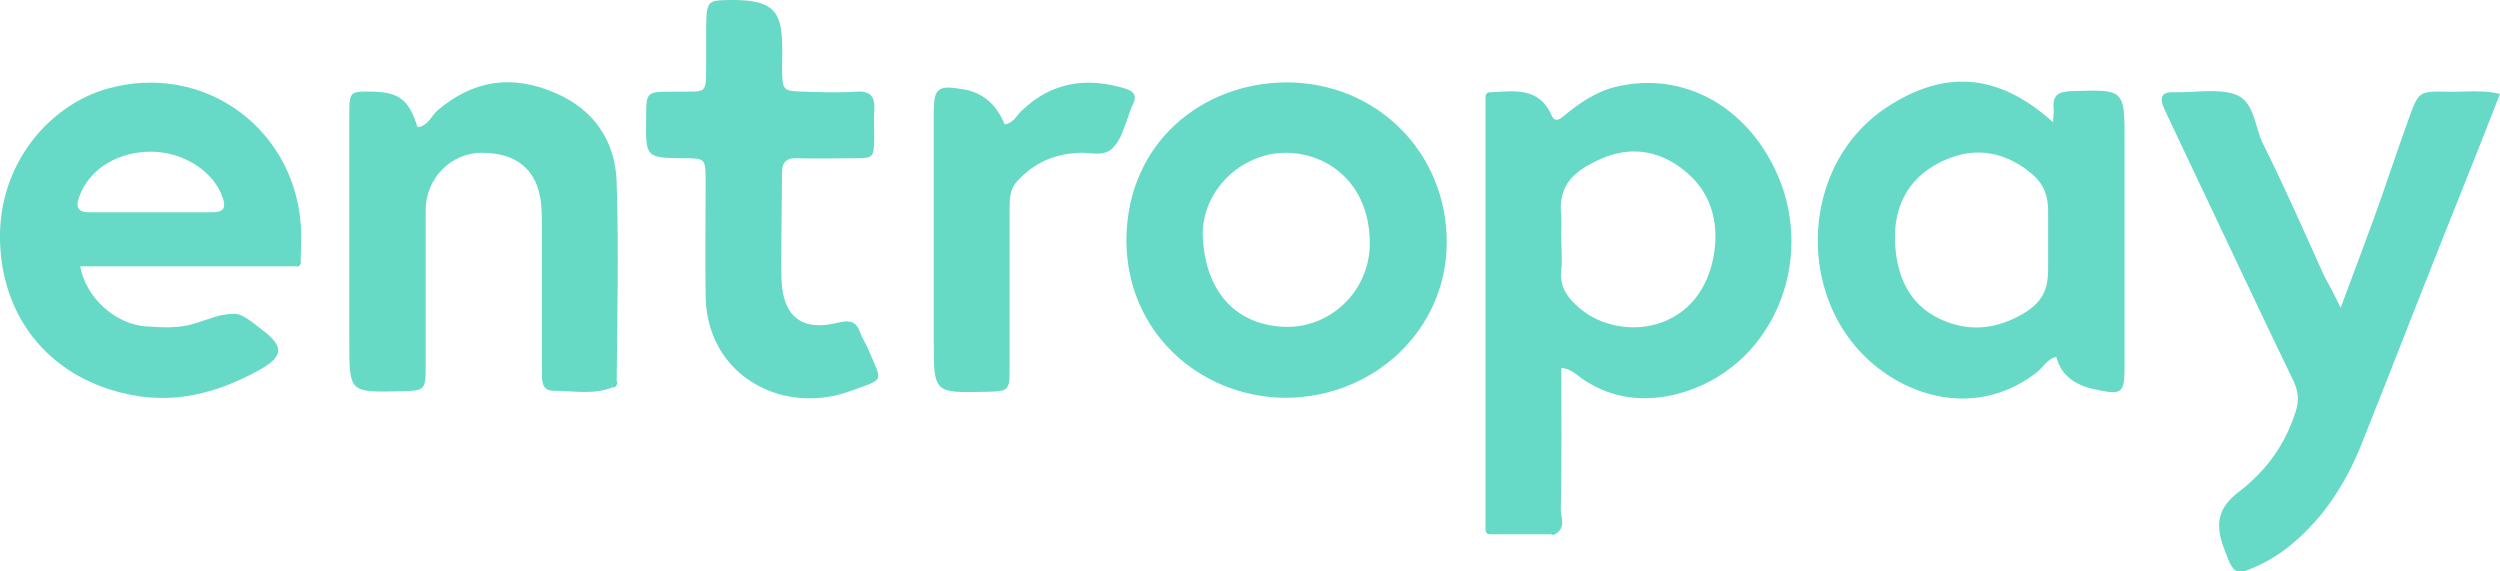
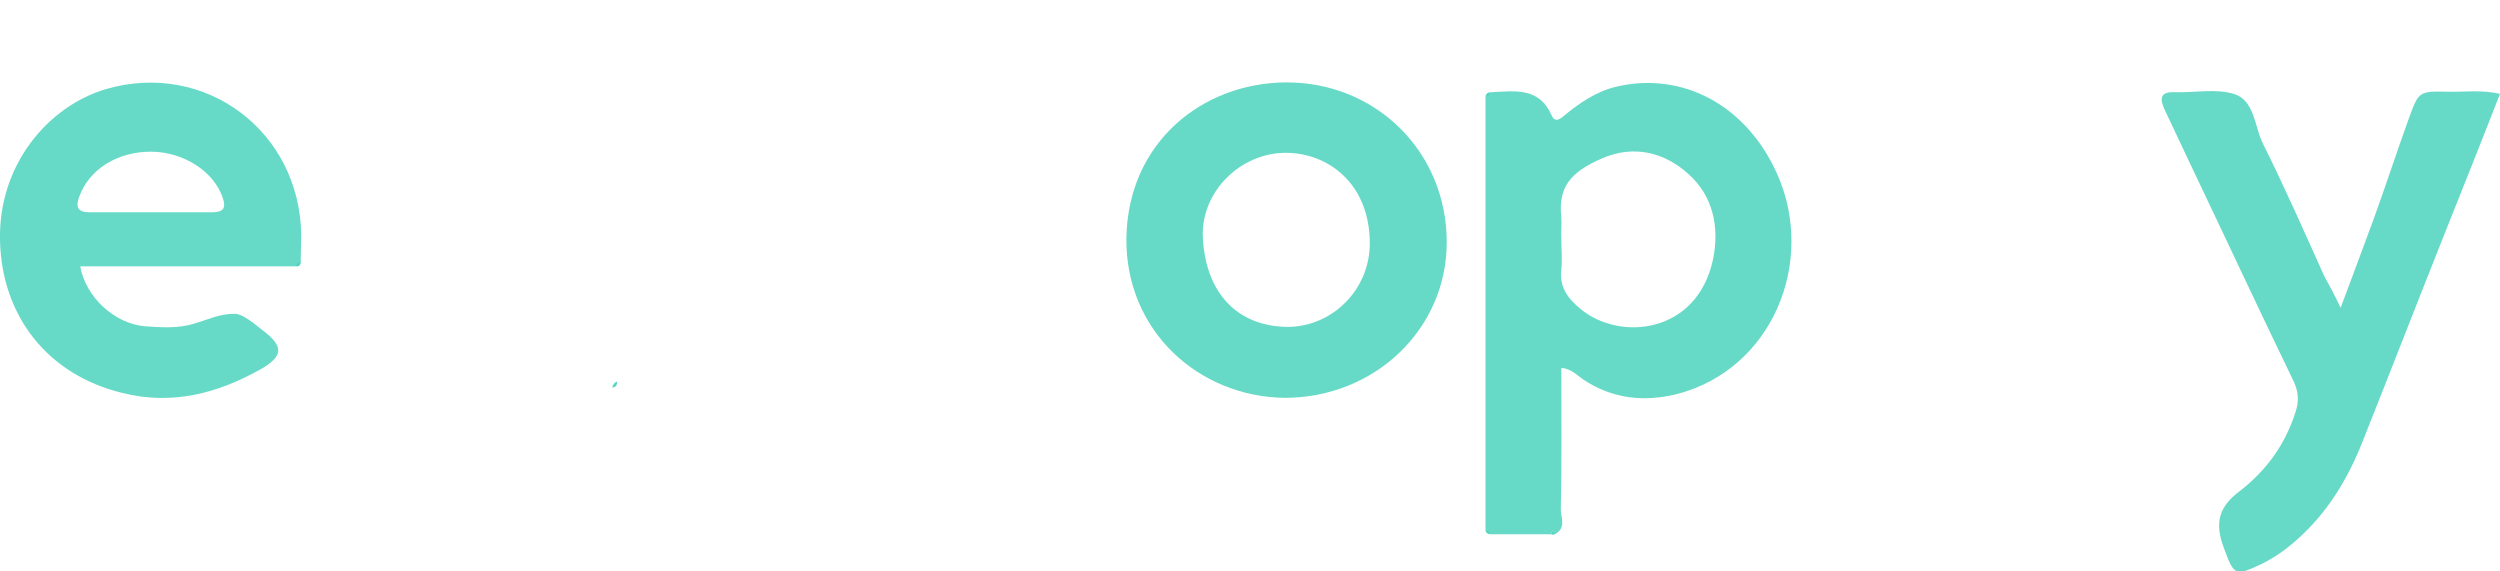
<svg xmlns="http://www.w3.org/2000/svg" version="1.1" id="Layer_1" x="0px" y="0px" viewBox="0 0 458.1 104.7" style="enable-background:new 0 0 458.1 104.7;" xml:space="preserve">
  <style type="text/css"> .st0{fill:#66DAC6;} .st1{fill:#67DAC6;} .st2{fill:#57D7C1;} .st3{fill:#52D6C0;} </style>
  <g>
    <path class="st0" d="M272.2,96.9c0-26.3,0-52.7,0-79c0.5-0.1,0.8-0.5,1-1c4.3-0.2,8.8-1,11.1,4.2c0.6,1.4,1.5,0.8,2.3,0.1 c2.8-2.3,5.8-4.4,9.5-5.3c12.2-2.9,24,3.4,29.6,16.1c7.1,16.1-1,35.7-18.4,40.2c-6,1.5-11.8,0.9-17.1-2.6c-1.2-0.8-2.2-2-4.1-2.2 c0,8.7,0.1,17.3-0.1,25.9c0,1.5,1,3.3-0.9,4.5c-0.4-0.8-0.7-0.6-0.9,0.1c-3.7,0-7.3,0-11,0C273,97.4,272.7,97,272.2,96.9z M286.1,43.9c0,1.8,0.2,3.7,0,5.5c-0.4,3.2,1.2,5.3,3.5,7.2c7.2,6,21.4,4.6,24.3-9.1c1.2-5.9,0-11.6-4.5-15.6 c-4.4-4-10-5.4-15.8-2.9c-6,2.6-8.1,5.4-7.5,10.9C286.2,41.2,286,42.6,286.1,43.9z" />
-     <path class="st0" d="M376.2,22.4c0-0.9,0.2-1.8,0.1-2.6c-0.2-2.5,1-3,3.3-3.1c9.7-0.3,9.7-0.4,9.7,9.1c0,13.8,0,27.6,0,41.5 c0,4.8-0.5,5.1-5.2,4.1c-3.4-0.7-6.3-2.2-7.3-6c-1.8,0.4-2.5,2.1-3.8,3c-8.4,6.4-18.8,5.9-27.4,0.1c-17.1-11.6-16.6-38.7,1-49.4 C356,13.3,365.7,12.9,376.2,22.4z M375.3,38.8c0-3.9-1.4-5.9-4.2-7.9c-5.5-3.9-11.2-3.8-16.8-0.5c-5.5,3.3-7.5,8.7-7,14.9 c0.5,6.2,3.1,11.2,9.2,13.6c4.9,1.9,9.5,1.3,14.2-1.4c4.6-2.7,4.6-5.8,4.6-9.1S375.3,42.7,375.3,38.8z" />
    <path class="st0" d="M428.9,56.4c2.2-5.9,4.2-11.2,6.1-16.4c2.2-6.1,4.2-12.2,6.4-18.3c1.8-4.9,1.8-5,7-4.9 c3.1,0.1,6.3-0.4,9.7,0.4c-3.5,9-7,17.7-10.5,26.5c-4.9,12.3-9.7,24.7-14.6,37c-2.7,6.9-6.4,13.1-12,18.1c-2,1.8-4.1,3.3-6.5,4.5 c-4.9,2.3-5.1,2.3-7-2.9c-1.7-4.5-1-7.5,2.9-10.4c4.9-3.8,8.3-8.5,10.2-14.4c0.7-2.1,0.6-3.7-0.3-5.7c-6.3-13-12.4-26.1-18.6-39.1 c-1.7-3.6-3.4-7.2-5.1-10.8c-0.9-2-0.7-3.2,1.8-3.1c3.7,0.1,7.6-0.7,10.9,0.3c3.8,1.1,3.8,5.9,5.3,9c4,8,7.6,16.2,11.3,24.4 C426.8,52.2,427.7,53.9,428.9,56.4z" />
-     <path class="st0" d="M54.2,48.8c-13.1,0-26.3,0-39.5,0c1,5.7,6.4,10.6,12,11c3,0.2,6,0.4,8.9-0.5c2.7-0.8,4.6-1.8,7.4-1.8 c1.6,0,3.9,2.1,5.1,3c4,3,3.8,4.8-0.4,7.2c-7.9,4.4-16.2,6.6-25.3,4.3C8.8,68.7,0.3,58,0,44c-0.3-13.9,8.9-24.6,19.5-27.7 C37.6,11.1,54.9,24,55.2,43c0,1.7-0.1,3.3-0.1,5C54.6,48.1,54.3,48.3,54.2,48.8z M27.9,38.9c3.6,0,7.3,0,10.9,0 c2.1,0,2.7-0.7,2-2.7c-1.6-4.7-7-8.3-12.9-8.4c-6.3-0.1-11.6,3.2-13.4,8.3c-0.7,1.9-0.2,2.8,1.9,2.8C20.3,38.9,24.1,38.9,27.9,38.9 z" />
+     <path class="st0" d="M54.2,48.8c-13.1,0-26.3,0-39.5,0c1,5.7,6.4,10.6,12,11c3,0.2,6,0.4,8.9-0.5c2.7-0.8,4.6-1.8,7.4-1.8 c1.6,0,3.9,2.1,5.1,3c4,3,3.8,4.8-0.4,7.2c-7.9,4.4-16.2,6.6-25.3,4.3C8.8,68.7,0.3,58,0,44c-0.3-13.9,8.9-24.6,19.5-27.7 C37.6,11.1,54.9,24,55.2,43c0,1.7-0.1,3.3-0.1,5z M27.9,38.9c3.6,0,7.3,0,10.9,0 c2.1,0,2.7-0.7,2-2.7c-1.6-4.7-7-8.3-12.9-8.4c-6.3-0.1-11.6,3.2-13.4,8.3c-0.7,1.9-0.2,2.8,1.9,2.8C20.3,38.9,24.1,38.9,27.9,38.9 z" />
    <path class="st0" d="M235.4,72.9c-15.7-0.2-29.2-12.2-29-29.3c0.3-17.6,14-28.4,29.2-28.5c16.4-0.1,29.5,12.6,29.5,29.3 C265.1,60.3,251.9,72.9,235.4,72.9z M235.9,59.9c8.2,0,15.1-6.8,15.1-15.3c0-11-7.7-16.6-15.4-16.6c-8.2,0-15.5,7-15.2,15.4 C220.9,53.9,226.9,59.8,235.9,59.9z" />
-     <path class="st1" d="M112.2,71c-3.5,1.4-7.2,0.6-10.8,0.6c-2.3,0-2.1-2.1-2.1-3.8c0-8.3,0-16.7,0-25c0-1.7,0-3.3-0.1-5 c-0.6-7.3-5.2-9.8-10.9-9.8c-5.8,0-10.3,4.8-10.3,10.5c0,9.5,0,19,0,28.5c0,4.6-0.1,4.6-4.8,4.7C64,71.9,64,71.9,64,62.6 c0-13.8,0-27.7,0-41.5c0-4.4,0.1-4.4,4.4-4.3c4.8,0.1,6.6,1.6,8.1,6.5c1.9-0.2,2.5-2,3.6-3c6.6-5.7,13.9-6.7,21.8-3.2 c7.1,3.1,10.9,8.9,11.1,16.4c0.4,12.1,0.1,24.3,0,36.5C112.6,70.1,112.3,70.5,112.2,71z" />
-     <path class="st0" d="M143.2,41.8c0,3.2-0.1,6.3,0,9.5c0.3,6.8,3.8,9.5,10.5,7.8c2-0.5,3.2-0.2,3.9,1.8c0.4,1.1,1.1,2.1,1.5,3.1 c2.6,6.2,3.2,5.3-3.4,7.7c-3.9,1.4-8.1,1.7-12.3,0.7c-8.5-2.2-14-9.1-14.1-18.2c-0.1-7,0-14,0-21c0-4.2-0.1-4.2-4-4.2 c-7-0.1-7-0.1-6.9-7.3c0-4.9,0-4.9,4.9-4.9c6.8-0.1,6,0.9,6.1-6.2c0-1.3,0-2.7,0-4c0-6.5,0-6.5,4.1-6.6c7.4-0.1,9.6,1.5,9.8,7.4 c0.1,1.8,0,3.7,0,5.5c0.1,3.7,0.2,3.8,4.1,3.9c3.2,0.1,6.3,0.2,9.5,0c2.7-0.2,3.5,1,3.3,3.5c-0.1,1.7,0,3.3,0,5 c-0.1,3.7-0.1,3.7-4,3.7c-3.3,0-6.7,0.1-10,0c-2.1-0.1-3,0.7-2.9,2.9C143.3,35.2,143.2,38.5,143.2,41.8 C143.2,41.8,143.2,41.8,143.2,41.8z" />
-     <path class="st1" d="M184.1,22.8c1.7-0.3,2.2-1.7,3.1-2.5c5.5-5.3,11.9-6.2,18.9-4.1c1.4,0.4,2.4,1.2,1.5,2.9 c-0.5,1-0.8,2.2-1.2,3.2c-0.8,2-0.9,2.9-2.2,4.5c-1.7,2.1-4.3,1.1-6.4,1.2c-4.6,0.2-8.3,1.8-11.4,5.2c-1.4,1.5-1.4,3.3-1.4,5.1 c0,9.7,0,19.3,0,29c0,4.4-0.1,4.4-4.5,4.5c-9.4,0.2-9.4,0.2-9.4-9.3c0-14,0-28,0-42c0-4.3,0.8-4.9,5-4.2 C180,16.8,182.6,19.1,184.1,22.8z" />
    <path class="st2" d="M273.2,16.9c-0.1,0.5-0.4,0.9-1,1C272.2,17.3,272.5,16.9,273.2,16.9z" />
    <path class="st3" d="M54.2,48.8c0.1-0.5,0.4-0.8,0.9-0.9C55.1,48.6,54.8,48.9,54.2,48.8z" />
    <path class="st2" d="M112.2,71c0.1-0.6,0.4-0.9,0.9-1.1C113.1,70.6,112.8,71,112.2,71z" />
    <path class="st2" d="M272.2,96.9c0.5,0.1,0.9,0.4,1,1C272.5,97.9,272.2,97.6,272.2,96.9z" />
    <path class="st2" d="M284.2,97.9c0.2-0.7,0.5-0.9,0.9-0.1l-0.5,0.2L284.2,97.9z" />
  </g>
</svg>